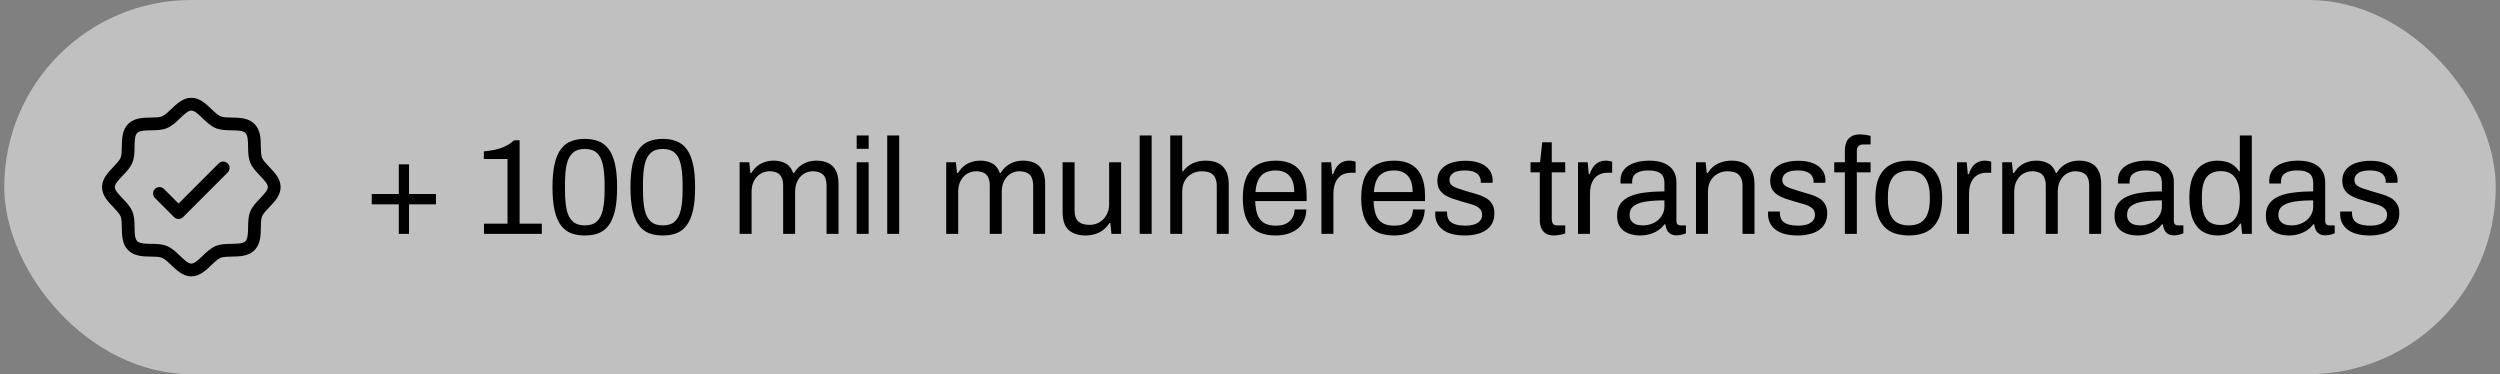
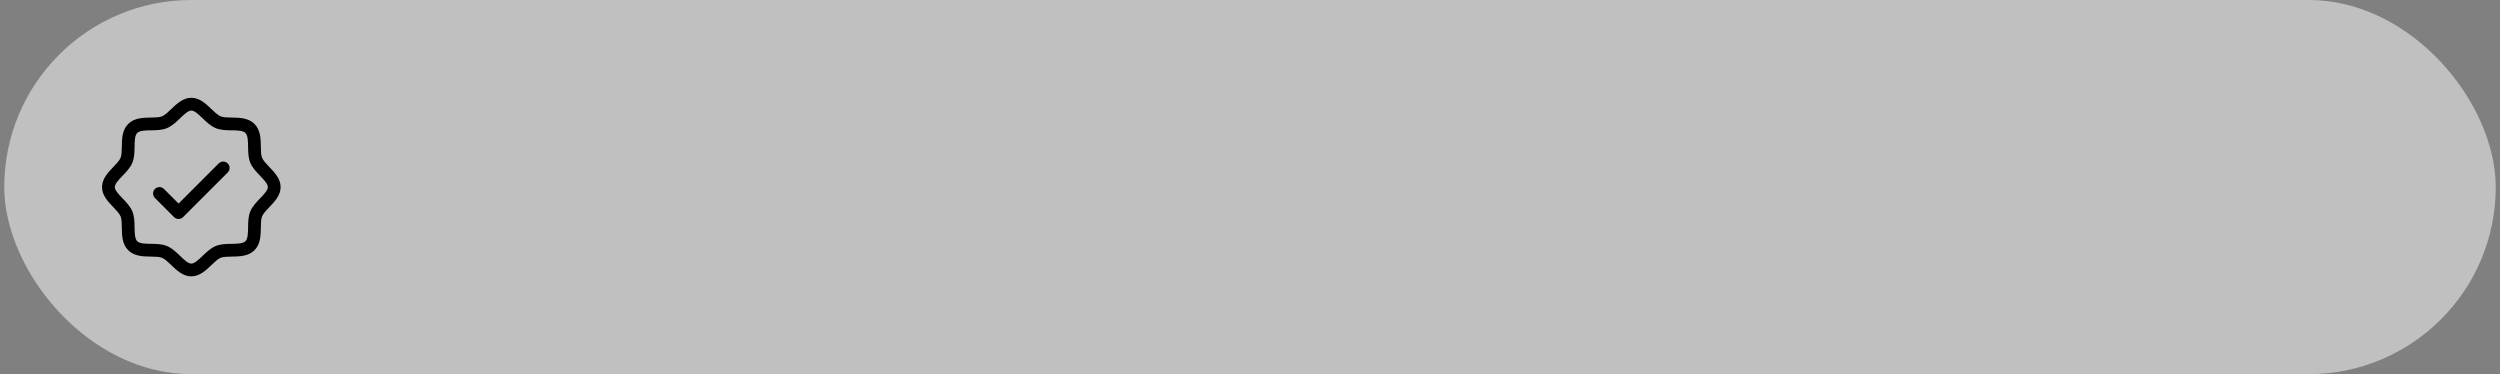
<svg xmlns="http://www.w3.org/2000/svg" width="294" height="44" viewBox="0 0 294 44" fill="none">
  <rect x="0" y="0" width="294" height="44" fill="#808080" stroke="none" />
  <rect x="0.5" width="293" height="44" rx="22" fill="white" fill-opacity="0.5" />
  <path d="M31.674 19.639C31.321 19.27 30.955 18.889 30.817 18.555C30.69 18.248 30.683 17.74 30.675 17.248C30.661 16.333 30.646 15.296 29.925 14.575C29.204 13.854 28.167 13.839 27.252 13.825C26.76 13.818 26.252 13.81 25.945 13.682C25.612 13.545 25.23 13.179 24.861 12.826C24.214 12.204 23.479 11.5 22.5 11.5C21.521 11.5 20.787 12.204 20.139 12.826C19.77 13.179 19.389 13.545 19.055 13.682C18.75 13.81 18.24 13.818 17.748 13.825C16.833 13.839 15.796 13.854 15.075 14.575C14.354 15.296 14.344 16.333 14.325 17.248C14.318 17.74 14.31 18.248 14.182 18.555C14.045 18.888 13.679 19.27 13.326 19.639C12.704 20.286 12 21.021 12 22C12 22.979 12.704 23.713 13.326 24.361C13.679 24.73 14.045 25.111 14.182 25.445C14.31 25.752 14.318 26.26 14.325 26.752C14.339 27.667 14.354 28.704 15.075 29.425C15.796 30.146 16.833 30.161 17.748 30.175C18.24 30.183 18.748 30.19 19.055 30.317C19.388 30.455 19.77 30.821 20.139 31.174C20.786 31.796 21.521 32.5 22.5 32.5C23.479 32.5 24.213 31.796 24.861 31.174C25.23 30.821 25.611 30.455 25.945 30.317C26.252 30.19 26.76 30.183 27.252 30.175C28.167 30.161 29.204 30.146 29.925 29.425C30.646 28.704 30.661 27.667 30.675 26.752C30.683 26.26 30.69 25.752 30.817 25.445C30.955 25.112 31.321 24.73 31.674 24.361C32.296 23.714 33 22.979 33 22C33 21.021 32.296 20.287 31.674 19.639ZM30.592 23.323C30.142 23.792 29.677 24.276 29.431 24.872C29.195 25.443 29.184 26.097 29.175 26.73C29.166 27.386 29.155 28.073 28.864 28.364C28.572 28.654 27.89 28.666 27.23 28.675C26.597 28.684 25.943 28.695 25.372 28.931C24.776 29.177 24.292 29.642 23.823 30.092C23.354 30.541 22.875 31 22.5 31C22.125 31 21.642 30.539 21.177 30.092C20.712 29.644 20.224 29.177 19.628 28.931C19.057 28.695 18.403 28.684 17.77 28.675C17.114 28.666 16.427 28.655 16.136 28.364C15.846 28.072 15.834 27.39 15.825 26.73C15.816 26.097 15.805 25.443 15.569 24.872C15.322 24.276 14.857 23.792 14.408 23.323C13.959 22.854 13.5 22.375 13.5 22C13.5 21.625 13.961 21.142 14.408 20.677C14.856 20.212 15.322 19.724 15.569 19.128C15.805 18.557 15.816 17.903 15.825 17.27C15.834 16.614 15.845 15.927 16.136 15.636C16.428 15.346 17.11 15.334 17.77 15.325C18.403 15.316 19.057 15.305 19.628 15.069C20.224 14.822 20.708 14.357 21.177 13.908C21.646 13.459 22.125 13 22.5 13C22.875 13 23.358 13.461 23.823 13.908C24.288 14.356 24.776 14.822 25.372 15.069C25.943 15.305 26.597 15.316 27.23 15.325C27.886 15.334 28.573 15.345 28.864 15.636C29.154 15.928 29.166 16.61 29.175 17.27C29.184 17.903 29.195 18.557 29.431 19.128C29.677 19.724 30.142 20.208 30.592 20.677C31.041 21.146 31.5 21.625 31.5 22C31.5 22.375 31.039 22.858 30.592 23.323ZM26.781 19.219C26.85 19.289 26.906 19.372 26.943 19.463C26.981 19.554 27.001 19.651 27.001 19.75C27.001 19.849 26.981 19.946 26.943 20.037C26.906 20.128 26.85 20.211 26.781 20.281L21.531 25.531C21.461 25.6 21.378 25.656 21.287 25.693C21.196 25.731 21.099 25.751 21 25.751C20.901 25.751 20.804 25.731 20.713 25.693C20.622 25.656 20.539 25.6 20.469 25.531L18.219 23.281C18.079 23.14 18 22.949 18 22.75C18 22.551 18.079 22.36 18.219 22.219C18.36 22.079 18.551 22 18.75 22C18.949 22 19.14 22.079 19.281 22.219L21 23.94L25.719 19.219C25.789 19.15 25.872 19.094 25.963 19.057C26.054 19.019 26.151 18.999 26.25 18.999C26.349 18.999 26.446 19.019 26.537 19.057C26.628 19.094 26.711 19.15 26.781 19.219Z" fill="black" />
-   <path d="M46.9 27.5V24.028H43.716V22.812H46.9V19.324H48.1V22.812H51.268V24.028H48.1V27.5H46.9ZM56.916 27.5V26.3H59.684V18.7H56.9V17.804C57.294 17.772 57.7 17.713 58.116 17.628C58.542 17.543 58.958 17.409 59.364 17.228C59.769 17.036 60.137 16.791 60.468 16.492H61.108V26.3H63.716V27.5H56.916ZM68.779 27.692C68.182 27.692 67.649 27.607 67.18 27.436C66.71 27.255 66.31 26.951 65.98 26.524C65.649 26.087 65.398 25.505 65.228 24.78C65.057 24.044 64.972 23.121 64.972 22.012C64.972 20.903 65.057 19.985 65.228 19.26C65.398 18.524 65.649 17.943 65.98 17.516C66.31 17.079 66.71 16.775 67.18 16.604C67.649 16.423 68.182 16.332 68.779 16.332C69.377 16.332 69.905 16.423 70.364 16.604C70.833 16.775 71.233 17.079 71.564 17.516C71.894 17.943 72.145 18.524 72.316 19.26C72.486 19.985 72.572 20.903 72.572 22.012C72.572 23.121 72.486 24.044 72.316 24.78C72.145 25.505 71.894 26.087 71.564 26.524C71.233 26.951 70.833 27.255 70.364 27.436C69.905 27.607 69.377 27.692 68.779 27.692ZM68.779 26.508C69.388 26.508 69.857 26.353 70.188 26.044C70.529 25.735 70.763 25.276 70.891 24.668C71.03 24.06 71.1 23.303 71.1 22.396V21.66C71.1 20.743 71.03 19.98 70.891 19.372C70.763 18.753 70.529 18.289 70.188 17.98C69.857 17.671 69.388 17.516 68.779 17.516C68.171 17.516 67.697 17.671 67.356 17.98C67.014 18.289 66.774 18.748 66.635 19.356C66.507 19.964 66.444 20.727 66.444 21.644V22.364C66.444 23.271 66.507 24.033 66.635 24.652C66.774 25.271 67.014 25.735 67.356 26.044C67.697 26.353 68.171 26.508 68.779 26.508ZM77.951 27.692C77.354 27.692 76.821 27.607 76.351 27.436C75.882 27.255 75.482 26.951 75.151 26.524C74.821 26.087 74.57 25.505 74.399 24.78C74.229 24.044 74.143 23.121 74.143 22.012C74.143 20.903 74.229 19.985 74.399 19.26C74.57 18.524 74.821 17.943 75.151 17.516C75.482 17.079 75.882 16.775 76.351 16.604C76.821 16.423 77.354 16.332 77.951 16.332C78.549 16.332 79.077 16.423 79.535 16.604C80.005 16.775 80.405 17.079 80.735 17.516C81.066 17.943 81.317 18.524 81.487 19.26C81.658 19.985 81.743 20.903 81.743 22.012C81.743 23.121 81.658 24.044 81.487 24.78C81.317 25.505 81.066 26.087 80.735 26.524C80.405 26.951 80.005 27.255 79.535 27.436C79.077 27.607 78.549 27.692 77.951 27.692ZM77.951 26.508C78.559 26.508 79.029 26.353 79.359 26.044C79.701 25.735 79.935 25.276 80.063 24.668C80.202 24.06 80.271 23.303 80.271 22.396V21.66C80.271 20.743 80.202 19.98 80.063 19.372C79.935 18.753 79.701 18.289 79.359 17.98C79.029 17.671 78.559 17.516 77.951 17.516C77.343 17.516 76.869 17.671 76.527 17.98C76.186 18.289 75.946 18.748 75.807 19.356C75.679 19.964 75.615 20.727 75.615 21.644V22.364C75.615 23.271 75.679 24.033 75.807 24.652C75.946 25.271 76.186 25.735 76.527 26.044C76.869 26.353 77.343 26.508 77.951 26.508ZM86.979 27.5V19.084H88.115L88.243 20.348H88.355C88.568 20.007 88.808 19.729 89.075 19.516C89.342 19.303 89.635 19.148 89.955 19.052C90.275 18.945 90.622 18.892 90.995 18.892C91.539 18.892 92.008 19.004 92.403 19.228C92.798 19.441 93.091 19.815 93.283 20.348H93.379C93.582 20.007 93.816 19.735 94.083 19.532C94.35 19.319 94.648 19.159 94.979 19.052C95.31 18.945 95.662 18.892 96.035 18.892C96.547 18.892 96.995 18.983 97.379 19.164C97.763 19.335 98.062 19.623 98.275 20.028C98.499 20.423 98.611 20.956 98.611 21.628V27.5H97.203V21.852C97.203 21.511 97.16 21.228 97.075 21.004C97 20.78 96.888 20.609 96.739 20.492C96.59 20.364 96.414 20.273 96.211 20.22C96.019 20.167 95.811 20.14 95.587 20.14C95.214 20.14 94.867 20.236 94.547 20.428C94.238 20.62 93.987 20.897 93.795 21.26C93.603 21.623 93.507 22.055 93.507 22.556V27.5H92.099V21.852C92.099 21.511 92.056 21.228 91.971 21.004C91.886 20.78 91.774 20.609 91.635 20.492C91.496 20.364 91.326 20.273 91.123 20.22C90.931 20.167 90.728 20.14 90.515 20.14C90.131 20.14 89.774 20.236 89.443 20.428C89.123 20.62 88.867 20.897 88.675 21.26C88.483 21.623 88.387 22.055 88.387 22.556V27.5H86.979ZM100.745 17.5V15.932H102.153V17.5H100.745ZM100.745 27.5V19.084H102.153V27.5H100.745ZM104.338 27.5V15.932H105.746V27.5H104.338ZM111.276 27.5V19.084H112.412L112.54 20.348H112.652C112.865 20.007 113.105 19.729 113.372 19.516C113.639 19.303 113.932 19.148 114.252 19.052C114.572 18.945 114.919 18.892 115.292 18.892C115.836 18.892 116.305 19.004 116.7 19.228C117.095 19.441 117.388 19.815 117.58 20.348H117.676C117.879 20.007 118.113 19.735 118.38 19.532C118.647 19.319 118.945 19.159 119.276 19.052C119.607 18.945 119.959 18.892 120.332 18.892C120.844 18.892 121.292 18.983 121.676 19.164C122.06 19.335 122.359 19.623 122.572 20.028C122.796 20.423 122.908 20.956 122.908 21.628V27.5H121.5V21.852C121.5 21.511 121.457 21.228 121.372 21.004C121.297 20.78 121.185 20.609 121.036 20.492C120.887 20.364 120.711 20.273 120.508 20.22C120.316 20.167 120.108 20.14 119.884 20.14C119.511 20.14 119.164 20.236 118.844 20.428C118.535 20.62 118.284 20.897 118.092 21.26C117.9 21.623 117.804 22.055 117.804 22.556V27.5H116.396V21.852C116.396 21.511 116.353 21.228 116.268 21.004C116.183 20.78 116.071 20.609 115.932 20.492C115.793 20.364 115.623 20.273 115.42 20.22C115.228 20.167 115.025 20.14 114.812 20.14C114.428 20.14 114.071 20.236 113.74 20.428C113.42 20.62 113.164 20.897 112.972 21.26C112.78 21.623 112.684 22.055 112.684 22.556V27.5H111.276ZM127.65 27.692C126.839 27.692 126.188 27.484 125.698 27.068C125.207 26.652 124.962 25.927 124.962 24.892V19.084H126.37V24.7C126.37 25.052 126.412 25.34 126.498 25.564C126.583 25.788 126.706 25.964 126.866 26.092C127.026 26.22 127.212 26.311 127.426 26.364C127.65 26.417 127.89 26.444 128.146 26.444C128.551 26.444 128.924 26.348 129.266 26.156C129.607 25.964 129.884 25.687 130.098 25.324C130.322 24.951 130.434 24.519 130.434 24.028V19.084H131.842V27.5H130.706L130.578 26.236H130.466C130.242 26.577 129.986 26.855 129.698 27.068C129.42 27.281 129.106 27.436 128.754 27.532C128.412 27.639 128.044 27.692 127.65 27.692ZM134.026 27.5V15.932H135.434V27.5H134.026ZM137.62 27.5V15.932H139.028V20.14H139.14C139.353 19.852 139.593 19.617 139.86 19.436C140.126 19.255 140.42 19.121 140.74 19.036C141.07 18.94 141.428 18.892 141.812 18.892C142.345 18.892 142.809 18.983 143.204 19.164C143.609 19.345 143.924 19.639 144.148 20.044C144.382 20.449 144.5 20.999 144.5 21.692V27.5H143.092V21.884C143.092 21.532 143.044 21.244 142.948 21.02C142.862 20.796 142.74 20.62 142.58 20.492C142.43 20.364 142.244 20.273 142.02 20.22C141.806 20.167 141.566 20.14 141.3 20.14C140.905 20.14 140.532 20.236 140.18 20.428C139.828 20.609 139.545 20.881 139.332 21.244C139.129 21.596 139.028 22.033 139.028 22.556V27.5H137.62ZM149.995 27.692C149.163 27.692 148.459 27.537 147.883 27.228C147.318 26.908 146.886 26.423 146.587 25.772C146.299 25.121 146.155 24.295 146.155 23.292C146.155 22.279 146.299 21.452 146.587 20.812C146.886 20.161 147.323 19.681 147.899 19.372C148.475 19.052 149.195 18.892 150.059 18.892C150.849 18.892 151.51 19.047 152.043 19.356C152.577 19.655 152.977 20.108 153.243 20.716C153.521 21.313 153.659 22.065 153.659 22.972V23.644H147.611C147.633 24.316 147.729 24.871 147.899 25.308C148.081 25.735 148.347 26.049 148.699 26.252C149.051 26.444 149.494 26.54 150.027 26.54C150.39 26.54 150.705 26.497 150.971 26.412C151.249 26.316 151.478 26.183 151.659 26.012C151.851 25.841 151.995 25.639 152.091 25.404C152.187 25.169 152.241 24.913 152.251 24.636H153.627C153.617 25.084 153.531 25.5 153.371 25.884C153.211 26.257 152.977 26.577 152.667 26.844C152.358 27.111 151.979 27.319 151.531 27.468C151.083 27.617 150.571 27.692 149.995 27.692ZM147.643 22.588H152.203C152.203 22.119 152.15 21.724 152.043 21.404C151.937 21.084 151.782 20.823 151.579 20.62C151.387 20.417 151.158 20.273 150.891 20.188C150.635 20.092 150.342 20.044 150.011 20.044C149.521 20.044 149.105 20.135 148.763 20.316C148.422 20.497 148.161 20.775 147.979 21.148C147.798 21.521 147.686 22.001 147.643 22.588ZM155.401 27.5V19.084H156.537L156.665 20.476H156.777C156.862 20.209 156.98 19.959 157.129 19.724C157.278 19.479 157.481 19.281 157.737 19.132C157.993 18.972 158.308 18.892 158.681 18.892C158.841 18.892 158.985 18.908 159.113 18.94C159.252 18.961 159.353 18.988 159.417 19.02V20.316H158.889C158.526 20.316 158.212 20.38 157.945 20.508C157.689 20.625 157.476 20.796 157.305 21.02C157.134 21.244 157.006 21.511 156.921 21.82C156.846 22.129 156.809 22.46 156.809 22.812V27.5H155.401ZM163.917 27.692C163.085 27.692 162.381 27.537 161.805 27.228C161.24 26.908 160.808 26.423 160.509 25.772C160.221 25.121 160.077 24.295 160.077 23.292C160.077 22.279 160.221 21.452 160.509 20.812C160.808 20.161 161.245 19.681 161.821 19.372C162.397 19.052 163.117 18.892 163.981 18.892C164.77 18.892 165.432 19.047 165.965 19.356C166.498 19.655 166.898 20.108 167.165 20.716C167.442 21.313 167.581 22.065 167.581 22.972V23.644H161.533C161.554 24.316 161.65 24.871 161.821 25.308C162.002 25.735 162.269 26.049 162.621 26.252C162.973 26.444 163.416 26.54 163.949 26.54C164.312 26.54 164.626 26.497 164.893 26.412C165.17 26.316 165.4 26.183 165.581 26.012C165.773 25.841 165.917 25.639 166.013 25.404C166.109 25.169 166.162 24.913 166.173 24.636H167.549C167.538 25.084 167.453 25.5 167.293 25.884C167.133 26.257 166.898 26.577 166.589 26.844C166.28 27.111 165.901 27.319 165.453 27.468C165.005 27.617 164.493 27.692 163.917 27.692ZM161.565 22.588H166.125C166.125 22.119 166.072 21.724 165.965 21.404C165.858 21.084 165.704 20.823 165.501 20.62C165.309 20.417 165.08 20.273 164.813 20.188C164.557 20.092 164.264 20.044 163.933 20.044C163.442 20.044 163.026 20.135 162.685 20.316C162.344 20.497 162.082 20.775 161.901 21.148C161.72 21.521 161.608 22.001 161.565 22.588ZM172.267 27.692C171.691 27.692 171.184 27.633 170.747 27.516C170.309 27.399 169.947 27.228 169.659 27.004C169.371 26.78 169.152 26.513 169.003 26.204C168.853 25.895 168.779 25.543 168.779 25.148C168.779 25.095 168.779 25.047 168.779 25.004C168.779 24.951 168.784 24.908 168.795 24.876H170.187C170.176 24.919 170.171 24.956 170.171 24.988C170.171 25.02 170.171 25.052 170.171 25.084C170.181 25.457 170.277 25.751 170.459 25.964C170.651 26.177 170.912 26.327 171.243 26.412C171.573 26.497 171.941 26.54 172.347 26.54C172.699 26.54 173.024 26.497 173.323 26.412C173.621 26.316 173.856 26.177 174.027 25.996C174.208 25.804 174.299 25.564 174.299 25.276C174.299 24.924 174.181 24.657 173.947 24.476C173.723 24.284 173.424 24.135 173.051 24.028C172.677 23.921 172.288 23.809 171.883 23.692C171.541 23.596 171.2 23.489 170.859 23.372C170.517 23.255 170.208 23.111 169.931 22.94C169.664 22.769 169.445 22.551 169.275 22.284C169.115 22.007 169.035 21.66 169.035 21.244C169.035 20.871 169.109 20.54 169.259 20.252C169.419 19.964 169.643 19.719 169.931 19.516C170.219 19.313 170.565 19.164 170.971 19.068C171.387 18.961 171.845 18.908 172.347 18.908C172.88 18.908 173.344 18.967 173.739 19.084C174.144 19.201 174.48 19.367 174.747 19.58C175.013 19.793 175.211 20.039 175.339 20.316C175.467 20.583 175.531 20.871 175.531 21.18C175.531 21.244 175.531 21.308 175.531 21.372C175.531 21.425 175.525 21.468 175.515 21.5H174.139V21.324C174.139 21.111 174.08 20.908 173.963 20.716C173.856 20.513 173.664 20.353 173.387 20.236C173.12 20.108 172.747 20.044 172.267 20.044C171.957 20.044 171.691 20.071 171.467 20.124C171.243 20.167 171.056 20.241 170.907 20.348C170.757 20.444 170.645 20.561 170.571 20.7C170.496 20.828 170.459 20.977 170.459 21.148C170.459 21.425 170.549 21.639 170.731 21.788C170.912 21.937 171.152 22.06 171.451 22.156C171.76 22.252 172.091 22.359 172.443 22.476C172.816 22.583 173.195 22.695 173.579 22.812C173.973 22.919 174.331 23.057 174.651 23.228C174.981 23.399 175.243 23.633 175.435 23.932C175.637 24.22 175.739 24.604 175.739 25.084C175.739 25.532 175.653 25.921 175.483 26.252C175.312 26.583 175.067 26.855 174.747 27.068C174.437 27.281 174.069 27.436 173.643 27.532C173.227 27.639 172.768 27.692 172.267 27.692ZM182.791 27.692C182.353 27.692 182.012 27.612 181.767 27.452C181.521 27.281 181.345 27.063 181.239 26.796C181.132 26.519 181.079 26.225 181.079 25.916V20.268H179.991V19.084H181.111L181.367 16.732H182.487V19.084H184.071V20.268H182.487V25.708C182.487 25.975 182.535 26.177 182.631 26.316C182.727 26.444 182.908 26.508 183.175 26.508H184.071V27.436C183.964 27.489 183.836 27.532 183.687 27.564C183.537 27.596 183.383 27.623 183.223 27.644C183.073 27.676 182.929 27.692 182.791 27.692ZM185.573 27.5V19.084H186.709L186.837 20.476H186.949C187.034 20.209 187.151 19.959 187.301 19.724C187.45 19.479 187.653 19.281 187.909 19.132C188.165 18.972 188.479 18.892 188.853 18.892C189.013 18.892 189.157 18.908 189.285 18.94C189.423 18.961 189.525 18.988 189.589 19.02V20.316H189.061C188.698 20.316 188.383 20.38 188.117 20.508C187.861 20.625 187.647 20.796 187.477 21.02C187.306 21.244 187.178 21.511 187.093 21.82C187.018 22.129 186.981 22.46 186.981 22.812V27.5H185.573ZM192.841 27.692C192.532 27.692 192.222 27.655 191.913 27.58C191.604 27.505 191.316 27.383 191.049 27.212C190.782 27.041 190.569 26.807 190.409 26.508C190.249 26.199 190.169 25.815 190.169 25.356C190.169 24.78 190.308 24.305 190.585 23.932C190.862 23.559 191.246 23.271 191.737 23.068C192.238 22.855 192.83 22.711 193.513 22.636C194.196 22.551 194.937 22.508 195.737 22.508V21.548C195.737 21.239 195.684 20.972 195.577 20.748C195.47 20.524 195.278 20.353 195.001 20.236C194.734 20.108 194.35 20.044 193.849 20.044C193.369 20.044 192.985 20.108 192.697 20.236C192.42 20.353 192.222 20.508 192.105 20.7C191.998 20.892 191.945 21.105 191.945 21.34V21.58H190.585C190.574 21.527 190.569 21.473 190.569 21.42C190.569 21.367 190.569 21.303 190.569 21.228C190.569 20.716 190.708 20.289 190.985 19.948C191.273 19.596 191.673 19.335 192.185 19.164C192.697 18.983 193.284 18.892 193.945 18.892C194.649 18.892 195.236 18.993 195.705 19.196C196.185 19.399 196.542 19.687 196.777 20.06C197.022 20.433 197.145 20.881 197.145 21.404V25.964C197.145 26.167 197.193 26.311 197.289 26.396C197.385 26.471 197.502 26.508 197.641 26.508H198.265V27.436C198.116 27.5 197.95 27.553 197.769 27.596C197.588 27.649 197.38 27.676 197.145 27.676C196.868 27.676 196.638 27.617 196.457 27.5C196.276 27.393 196.137 27.244 196.041 27.052C195.945 26.849 195.881 26.625 195.849 26.38H195.737C195.545 26.647 195.3 26.881 195.001 27.084C194.713 27.276 194.388 27.425 194.025 27.532C193.662 27.639 193.268 27.692 192.841 27.692ZM193.193 26.508C193.534 26.508 193.854 26.455 194.153 26.348C194.462 26.241 194.734 26.092 194.969 25.9C195.204 25.697 195.39 25.457 195.529 25.18C195.668 24.903 195.737 24.599 195.737 24.268V23.564C194.873 23.564 194.137 23.612 193.529 23.708C192.921 23.804 192.452 23.975 192.121 24.22C191.801 24.465 191.641 24.812 191.641 25.26C191.641 25.548 191.705 25.783 191.833 25.964C191.961 26.145 192.142 26.284 192.377 26.38C192.612 26.465 192.884 26.508 193.193 26.508ZM199.448 27.5V19.084H200.584L200.712 20.348H200.824C201.048 20.007 201.298 19.729 201.576 19.516C201.864 19.303 202.178 19.148 202.52 19.052C202.872 18.945 203.245 18.892 203.64 18.892C204.173 18.892 204.637 18.983 205.032 19.164C205.437 19.345 205.752 19.639 205.976 20.044C206.21 20.449 206.328 20.999 206.328 21.692V27.5H204.92V21.884C204.92 21.532 204.872 21.244 204.776 21.02C204.69 20.796 204.568 20.62 204.408 20.492C204.258 20.364 204.072 20.273 203.848 20.22C203.634 20.167 203.394 20.14 203.128 20.14C202.733 20.14 202.36 20.236 202.008 20.428C201.656 20.62 201.373 20.897 201.16 21.26C200.957 21.623 200.856 22.055 200.856 22.556V27.5H199.448ZM211.407 27.692C210.831 27.692 210.325 27.633 209.887 27.516C209.45 27.399 209.087 27.228 208.799 27.004C208.511 26.78 208.293 26.513 208.143 26.204C207.994 25.895 207.919 25.543 207.919 25.148C207.919 25.095 207.919 25.047 207.919 25.004C207.919 24.951 207.925 24.908 207.935 24.876H209.327C209.317 24.919 209.311 24.956 209.311 24.988C209.311 25.02 209.311 25.052 209.311 25.084C209.322 25.457 209.418 25.751 209.599 25.964C209.791 26.177 210.053 26.327 210.383 26.412C210.714 26.497 211.082 26.54 211.487 26.54C211.839 26.54 212.165 26.497 212.463 26.412C212.762 26.316 212.997 26.177 213.167 25.996C213.349 25.804 213.439 25.564 213.439 25.276C213.439 24.924 213.322 24.657 213.087 24.476C212.863 24.284 212.565 24.135 212.191 24.028C211.818 23.921 211.429 23.809 211.023 23.692C210.682 23.596 210.341 23.489 209.999 23.372C209.658 23.255 209.349 23.111 209.071 22.94C208.805 22.769 208.586 22.551 208.415 22.284C208.255 22.007 208.175 21.66 208.175 21.244C208.175 20.871 208.25 20.54 208.399 20.252C208.559 19.964 208.783 19.719 209.071 19.516C209.359 19.313 209.706 19.164 210.111 19.068C210.527 18.961 210.986 18.908 211.487 18.908C212.021 18.908 212.485 18.967 212.879 19.084C213.285 19.201 213.621 19.367 213.887 19.58C214.154 19.793 214.351 20.039 214.479 20.316C214.607 20.583 214.671 20.871 214.671 21.18C214.671 21.244 214.671 21.308 214.671 21.372C214.671 21.425 214.666 21.468 214.655 21.5H213.279V21.324C213.279 21.111 213.221 20.908 213.103 20.716C212.997 20.513 212.805 20.353 212.527 20.236C212.261 20.108 211.887 20.044 211.407 20.044C211.098 20.044 210.831 20.071 210.607 20.124C210.383 20.167 210.197 20.241 210.047 20.348C209.898 20.444 209.786 20.561 209.711 20.7C209.637 20.828 209.599 20.977 209.599 21.148C209.599 21.425 209.69 21.639 209.871 21.788C210.053 21.937 210.293 22.06 210.591 22.156C210.901 22.252 211.231 22.359 211.583 22.476C211.957 22.583 212.335 22.695 212.719 22.812C213.114 22.919 213.471 23.057 213.791 23.228C214.122 23.399 214.383 23.633 214.575 23.932C214.778 24.22 214.879 24.604 214.879 25.084C214.879 25.532 214.794 25.921 214.623 26.252C214.453 26.583 214.207 26.855 213.887 27.068C213.578 27.281 213.21 27.436 212.783 27.532C212.367 27.639 211.909 27.692 211.407 27.692ZM216.956 27.5V20.268H215.708V19.084H216.956V17.74C216.956 17.409 217.004 17.1 217.1 16.812C217.196 16.513 217.377 16.273 217.644 16.092C217.91 15.9 218.284 15.804 218.764 15.804C218.913 15.804 219.057 15.815 219.196 15.836C219.345 15.847 219.484 15.868 219.612 15.9C219.75 15.921 219.873 15.948 219.98 15.98V16.988H219.132C218.865 16.988 218.668 17.057 218.54 17.196C218.422 17.324 218.364 17.511 218.364 17.756V19.084H219.98V20.268H218.364V27.5H216.956ZM224.482 27.692C223.629 27.692 222.909 27.537 222.322 27.228C221.746 26.908 221.303 26.423 220.994 25.772C220.695 25.121 220.546 24.295 220.546 23.292C220.546 22.279 220.695 21.452 220.994 20.812C221.303 20.161 221.746 19.681 222.322 19.372C222.909 19.052 223.629 18.892 224.482 18.892C225.335 18.892 226.05 19.052 226.626 19.372C227.213 19.681 227.655 20.161 227.954 20.812C228.253 21.452 228.402 22.279 228.402 23.292C228.402 24.295 228.253 25.121 227.954 25.772C227.655 26.423 227.213 26.908 226.626 27.228C226.05 27.537 225.335 27.692 224.482 27.692ZM224.482 26.508C225.026 26.508 225.479 26.401 225.842 26.188C226.205 25.975 226.477 25.644 226.658 25.196C226.85 24.737 226.946 24.161 226.946 23.468V23.116C226.946 22.412 226.85 21.836 226.658 21.388C226.477 20.94 226.205 20.609 225.842 20.396C225.479 20.183 225.026 20.076 224.482 20.076C223.938 20.076 223.479 20.183 223.106 20.396C222.743 20.609 222.471 20.94 222.29 21.388C222.109 21.836 222.018 22.412 222.018 23.116V23.468C222.018 24.161 222.109 24.737 222.29 25.196C222.471 25.644 222.743 25.975 223.106 26.188C223.479 26.401 223.938 26.508 224.482 26.508ZM230.151 27.5V19.084H231.287L231.415 20.476H231.527C231.612 20.209 231.73 19.959 231.879 19.724C232.028 19.479 232.231 19.281 232.487 19.132C232.743 18.972 233.058 18.892 233.431 18.892C233.591 18.892 233.735 18.908 233.863 18.94C234.002 18.961 234.103 18.988 234.167 19.02V20.316H233.639C233.276 20.316 232.962 20.38 232.695 20.508C232.439 20.625 232.226 20.796 232.055 21.02C231.884 21.244 231.756 21.511 231.671 21.82C231.596 22.129 231.559 22.46 231.559 22.812V27.5H230.151ZM235.463 27.5V19.084H236.599L236.727 20.348H236.839C237.053 20.007 237.293 19.729 237.559 19.516C237.826 19.303 238.119 19.148 238.439 19.052C238.759 18.945 239.106 18.892 239.479 18.892C240.023 18.892 240.493 19.004 240.887 19.228C241.282 19.441 241.575 19.815 241.767 20.348H241.863C242.066 20.007 242.301 19.735 242.567 19.532C242.834 19.319 243.133 19.159 243.463 19.052C243.794 18.945 244.146 18.892 244.519 18.892C245.031 18.892 245.479 18.983 245.863 19.164C246.247 19.335 246.546 19.623 246.759 20.028C246.983 20.423 247.095 20.956 247.095 21.628V27.5H245.687V21.852C245.687 21.511 245.645 21.228 245.559 21.004C245.485 20.78 245.373 20.609 245.223 20.492C245.074 20.364 244.898 20.273 244.695 20.22C244.503 20.167 244.295 20.14 244.071 20.14C243.698 20.14 243.351 20.236 243.031 20.428C242.722 20.62 242.471 20.897 242.279 21.26C242.087 21.623 241.991 22.055 241.991 22.556V27.5H240.583V21.852C240.583 21.511 240.541 21.228 240.455 21.004C240.37 20.78 240.258 20.609 240.119 20.492C239.981 20.364 239.81 20.273 239.607 20.22C239.415 20.167 239.213 20.14 238.999 20.14C238.615 20.14 238.258 20.236 237.927 20.428C237.607 20.62 237.351 20.897 237.159 21.26C236.967 21.623 236.871 22.055 236.871 22.556V27.5H235.463ZM251.341 27.692C251.032 27.692 250.722 27.655 250.413 27.58C250.104 27.505 249.816 27.383 249.549 27.212C249.282 27.041 249.069 26.807 248.909 26.508C248.749 26.199 248.669 25.815 248.669 25.356C248.669 24.78 248.808 24.305 249.085 23.932C249.362 23.559 249.746 23.271 250.237 23.068C250.738 22.855 251.33 22.711 252.013 22.636C252.696 22.551 253.437 22.508 254.237 22.508V21.548C254.237 21.239 254.184 20.972 254.077 20.748C253.97 20.524 253.778 20.353 253.501 20.236C253.234 20.108 252.85 20.044 252.349 20.044C251.869 20.044 251.485 20.108 251.197 20.236C250.92 20.353 250.722 20.508 250.605 20.7C250.498 20.892 250.445 21.105 250.445 21.34V21.58H249.085C249.074 21.527 249.069 21.473 249.069 21.42C249.069 21.367 249.069 21.303 249.069 21.228C249.069 20.716 249.208 20.289 249.485 19.948C249.773 19.596 250.173 19.335 250.685 19.164C251.197 18.983 251.784 18.892 252.445 18.892C253.149 18.892 253.736 18.993 254.205 19.196C254.685 19.399 255.042 19.687 255.277 20.06C255.522 20.433 255.645 20.881 255.645 21.404V25.964C255.645 26.167 255.693 26.311 255.789 26.396C255.885 26.471 256.002 26.508 256.141 26.508H256.765V27.436C256.616 27.5 256.45 27.553 256.269 27.596C256.088 27.649 255.88 27.676 255.645 27.676C255.368 27.676 255.138 27.617 254.957 27.5C254.776 27.393 254.637 27.244 254.541 27.052C254.445 26.849 254.381 26.625 254.349 26.38H254.237C254.045 26.647 253.8 26.881 253.501 27.084C253.213 27.276 252.888 27.425 252.525 27.532C252.162 27.639 251.768 27.692 251.341 27.692ZM251.693 26.508C252.034 26.508 252.354 26.455 252.653 26.348C252.962 26.241 253.234 26.092 253.469 25.9C253.704 25.697 253.89 25.457 254.029 25.18C254.168 24.903 254.237 24.599 254.237 24.268V23.564C253.373 23.564 252.637 23.612 252.029 23.708C251.421 23.804 250.952 23.975 250.621 24.22C250.301 24.465 250.141 24.812 250.141 25.26C250.141 25.548 250.205 25.783 250.333 25.964C250.461 26.145 250.642 26.284 250.877 26.38C251.112 26.465 251.384 26.508 251.693 26.508ZM260.812 27.692C260.118 27.692 259.521 27.537 259.02 27.228C258.529 26.919 258.145 26.439 257.868 25.788C257.601 25.127 257.468 24.273 257.468 23.228C257.468 22.236 257.606 21.42 257.884 20.78C258.161 20.14 258.545 19.665 259.036 19.356C259.526 19.047 260.097 18.892 260.748 18.892C261.121 18.892 261.468 18.935 261.788 19.02C262.108 19.105 262.39 19.239 262.636 19.42C262.892 19.601 263.116 19.841 263.308 20.14H263.404V15.932H264.812V27.5H263.676L263.548 26.3H263.436C263.148 26.769 262.774 27.121 262.316 27.356C261.857 27.58 261.356 27.692 260.812 27.692ZM261.148 26.46C261.681 26.46 262.113 26.343 262.444 26.108C262.774 25.873 263.014 25.532 263.164 25.084C263.324 24.636 263.404 24.081 263.404 23.42V23.164C263.404 22.588 263.345 22.103 263.228 21.708C263.11 21.313 262.95 20.999 262.748 20.764C262.545 20.529 262.31 20.364 262.044 20.268C261.777 20.172 261.494 20.124 261.196 20.124C260.673 20.124 260.246 20.231 259.916 20.444C259.585 20.647 259.34 20.972 259.18 21.42C259.02 21.857 258.94 22.428 258.94 23.132V23.468C258.94 24.193 259.025 24.78 259.196 25.228C259.366 25.665 259.612 25.98 259.932 26.172C260.262 26.364 260.668 26.46 261.148 26.46ZM269.138 27.692C268.829 27.692 268.519 27.655 268.21 27.58C267.901 27.505 267.613 27.383 267.346 27.212C267.079 27.041 266.866 26.807 266.706 26.508C266.546 26.199 266.466 25.815 266.466 25.356C266.466 24.78 266.605 24.305 266.882 23.932C267.159 23.559 267.543 23.271 268.034 23.068C268.535 22.855 269.127 22.711 269.81 22.636C270.493 22.551 271.234 22.508 272.034 22.508V21.548C272.034 21.239 271.981 20.972 271.874 20.748C271.767 20.524 271.575 20.353 271.298 20.236C271.031 20.108 270.647 20.044 270.146 20.044C269.666 20.044 269.282 20.108 268.994 20.236C268.717 20.353 268.519 20.508 268.402 20.7C268.295 20.892 268.242 21.105 268.242 21.34V21.58H266.882C266.871 21.527 266.866 21.473 266.866 21.42C266.866 21.367 266.866 21.303 266.866 21.228C266.866 20.716 267.005 20.289 267.282 19.948C267.57 19.596 267.97 19.335 268.482 19.164C268.994 18.983 269.581 18.892 270.242 18.892C270.946 18.892 271.533 18.993 272.002 19.196C272.482 19.399 272.839 19.687 273.074 20.06C273.319 20.433 273.442 20.881 273.442 21.404V25.964C273.442 26.167 273.49 26.311 273.586 26.396C273.682 26.471 273.799 26.508 273.938 26.508H274.562V27.436C274.413 27.5 274.247 27.553 274.066 27.596C273.885 27.649 273.677 27.676 273.442 27.676C273.165 27.676 272.935 27.617 272.754 27.5C272.573 27.393 272.434 27.244 272.338 27.052C272.242 26.849 272.178 26.625 272.146 26.38H272.034C271.842 26.647 271.597 26.881 271.298 27.084C271.01 27.276 270.685 27.425 270.322 27.532C269.959 27.639 269.565 27.692 269.138 27.692ZM269.49 26.508C269.831 26.508 270.151 26.455 270.45 26.348C270.759 26.241 271.031 26.092 271.266 25.9C271.501 25.697 271.687 25.457 271.826 25.18C271.965 24.903 272.034 24.599 272.034 24.268V23.564C271.17 23.564 270.434 23.612 269.826 23.708C269.218 23.804 268.749 23.975 268.418 24.22C268.098 24.465 267.938 24.812 267.938 25.26C267.938 25.548 268.002 25.783 268.13 25.964C268.258 26.145 268.439 26.284 268.674 26.38C268.909 26.465 269.181 26.508 269.49 26.508ZM278.689 27.692C278.113 27.692 277.606 27.633 277.169 27.516C276.731 27.399 276.369 27.228 276.081 27.004C275.793 26.78 275.574 26.513 275.425 26.204C275.275 25.895 275.201 25.543 275.201 25.148C275.201 25.095 275.201 25.047 275.201 25.004C275.201 24.951 275.206 24.908 275.217 24.876H276.609C276.598 24.919 276.593 24.956 276.593 24.988C276.593 25.02 276.593 25.052 276.593 25.084C276.603 25.457 276.699 25.751 276.881 25.964C277.073 26.177 277.334 26.327 277.665 26.412C277.995 26.497 278.363 26.54 278.769 26.54C279.121 26.54 279.446 26.497 279.745 26.412C280.043 26.316 280.278 26.177 280.449 25.996C280.63 25.804 280.721 25.564 280.721 25.276C280.721 24.924 280.603 24.657 280.369 24.476C280.145 24.284 279.846 24.135 279.473 24.028C279.099 23.921 278.71 23.809 278.305 23.692C277.963 23.596 277.622 23.489 277.281 23.372C276.939 23.255 276.63 23.111 276.353 22.94C276.086 22.769 275.867 22.551 275.697 22.284C275.537 22.007 275.457 21.66 275.457 21.244C275.457 20.871 275.531 20.54 275.681 20.252C275.841 19.964 276.065 19.719 276.353 19.516C276.641 19.313 276.987 19.164 277.393 19.068C277.809 18.961 278.267 18.908 278.769 18.908C279.302 18.908 279.766 18.967 280.161 19.084C280.566 19.201 280.902 19.367 281.169 19.58C281.435 19.793 281.633 20.039 281.761 20.316C281.889 20.583 281.953 20.871 281.953 21.18C281.953 21.244 281.953 21.308 281.953 21.372C281.953 21.425 281.947 21.468 281.937 21.5H280.561V21.324C280.561 21.111 280.502 20.908 280.385 20.716C280.278 20.513 280.086 20.353 279.809 20.236C279.542 20.108 279.169 20.044 278.689 20.044C278.379 20.044 278.113 20.071 277.889 20.124C277.665 20.167 277.478 20.241 277.329 20.348C277.179 20.444 277.067 20.561 276.993 20.7C276.918 20.828 276.881 20.977 276.881 21.148C276.881 21.425 276.971 21.639 277.153 21.788C277.334 21.937 277.574 22.06 277.873 22.156C278.182 22.252 278.513 22.359 278.865 22.476C279.238 22.583 279.617 22.695 280.001 22.812C280.395 22.919 280.753 23.057 281.073 23.228C281.403 23.399 281.665 23.633 281.857 23.932C282.059 24.22 282.161 24.604 282.161 25.084C282.161 25.532 282.075 25.921 281.905 26.252C281.734 26.583 281.489 26.855 281.169 27.068C280.859 27.281 280.491 27.436 280.065 27.532C279.649 27.639 279.19 27.692 278.689 27.692Z" fill="black" />
</svg>